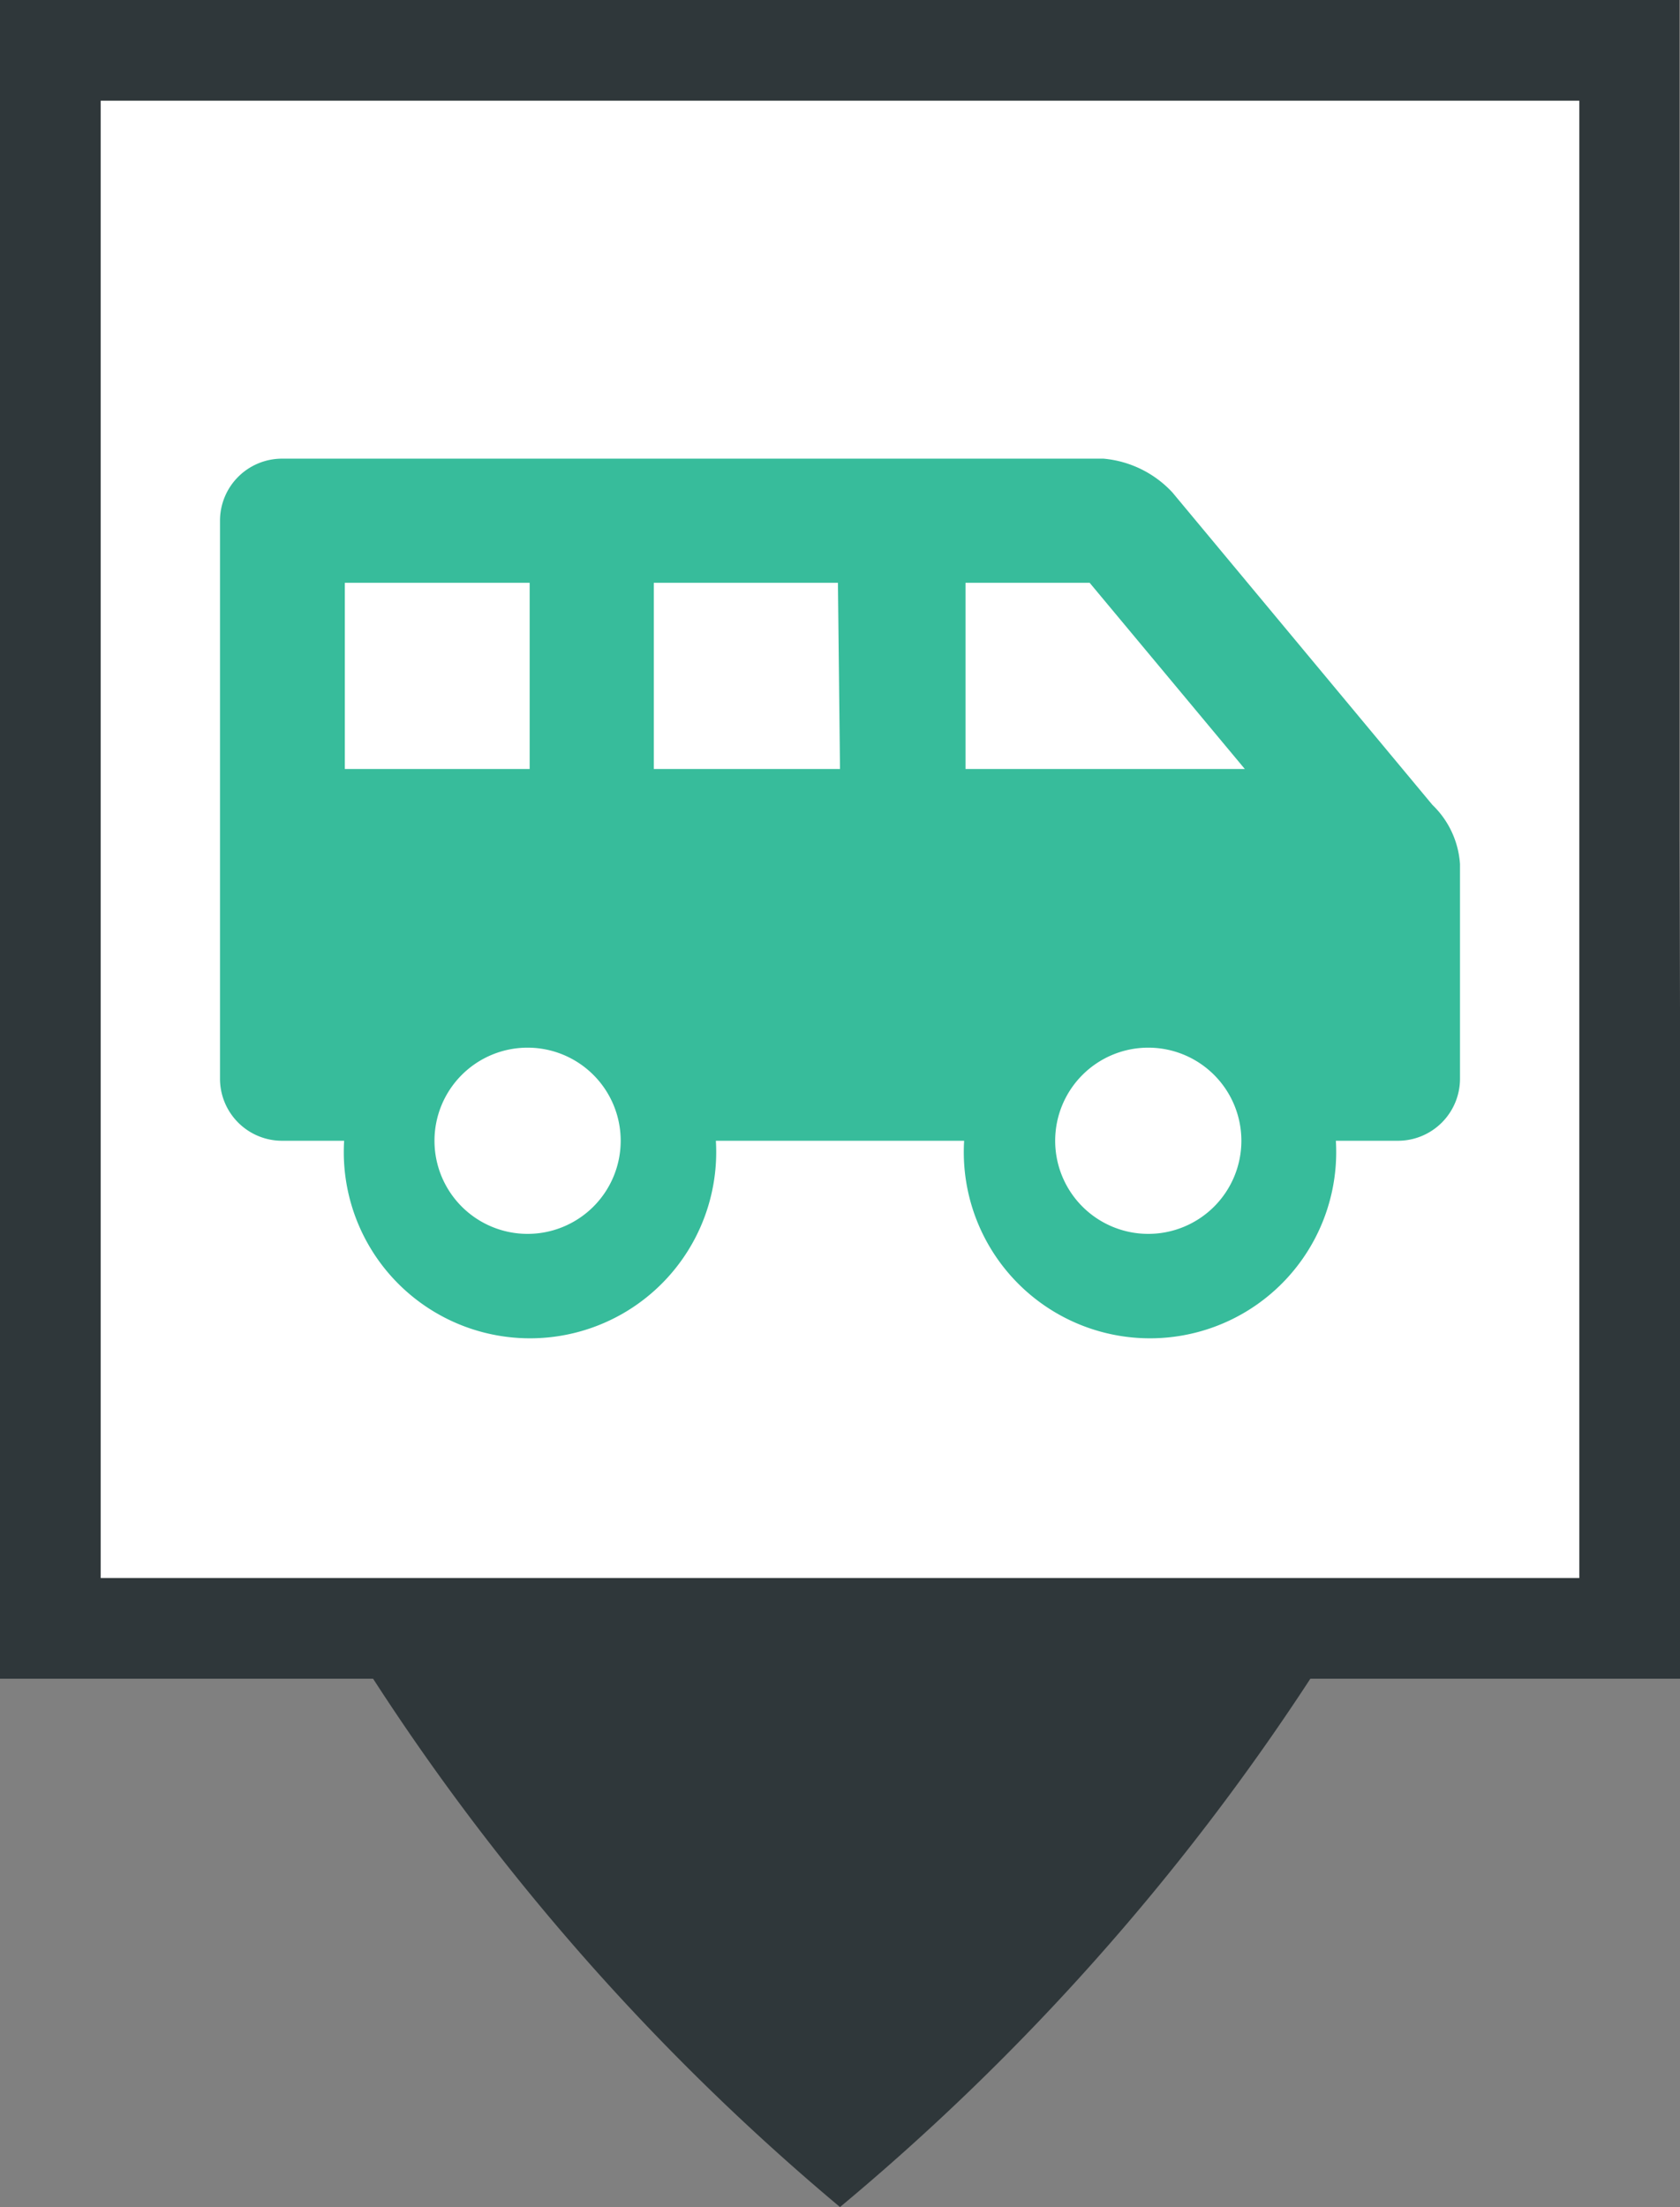
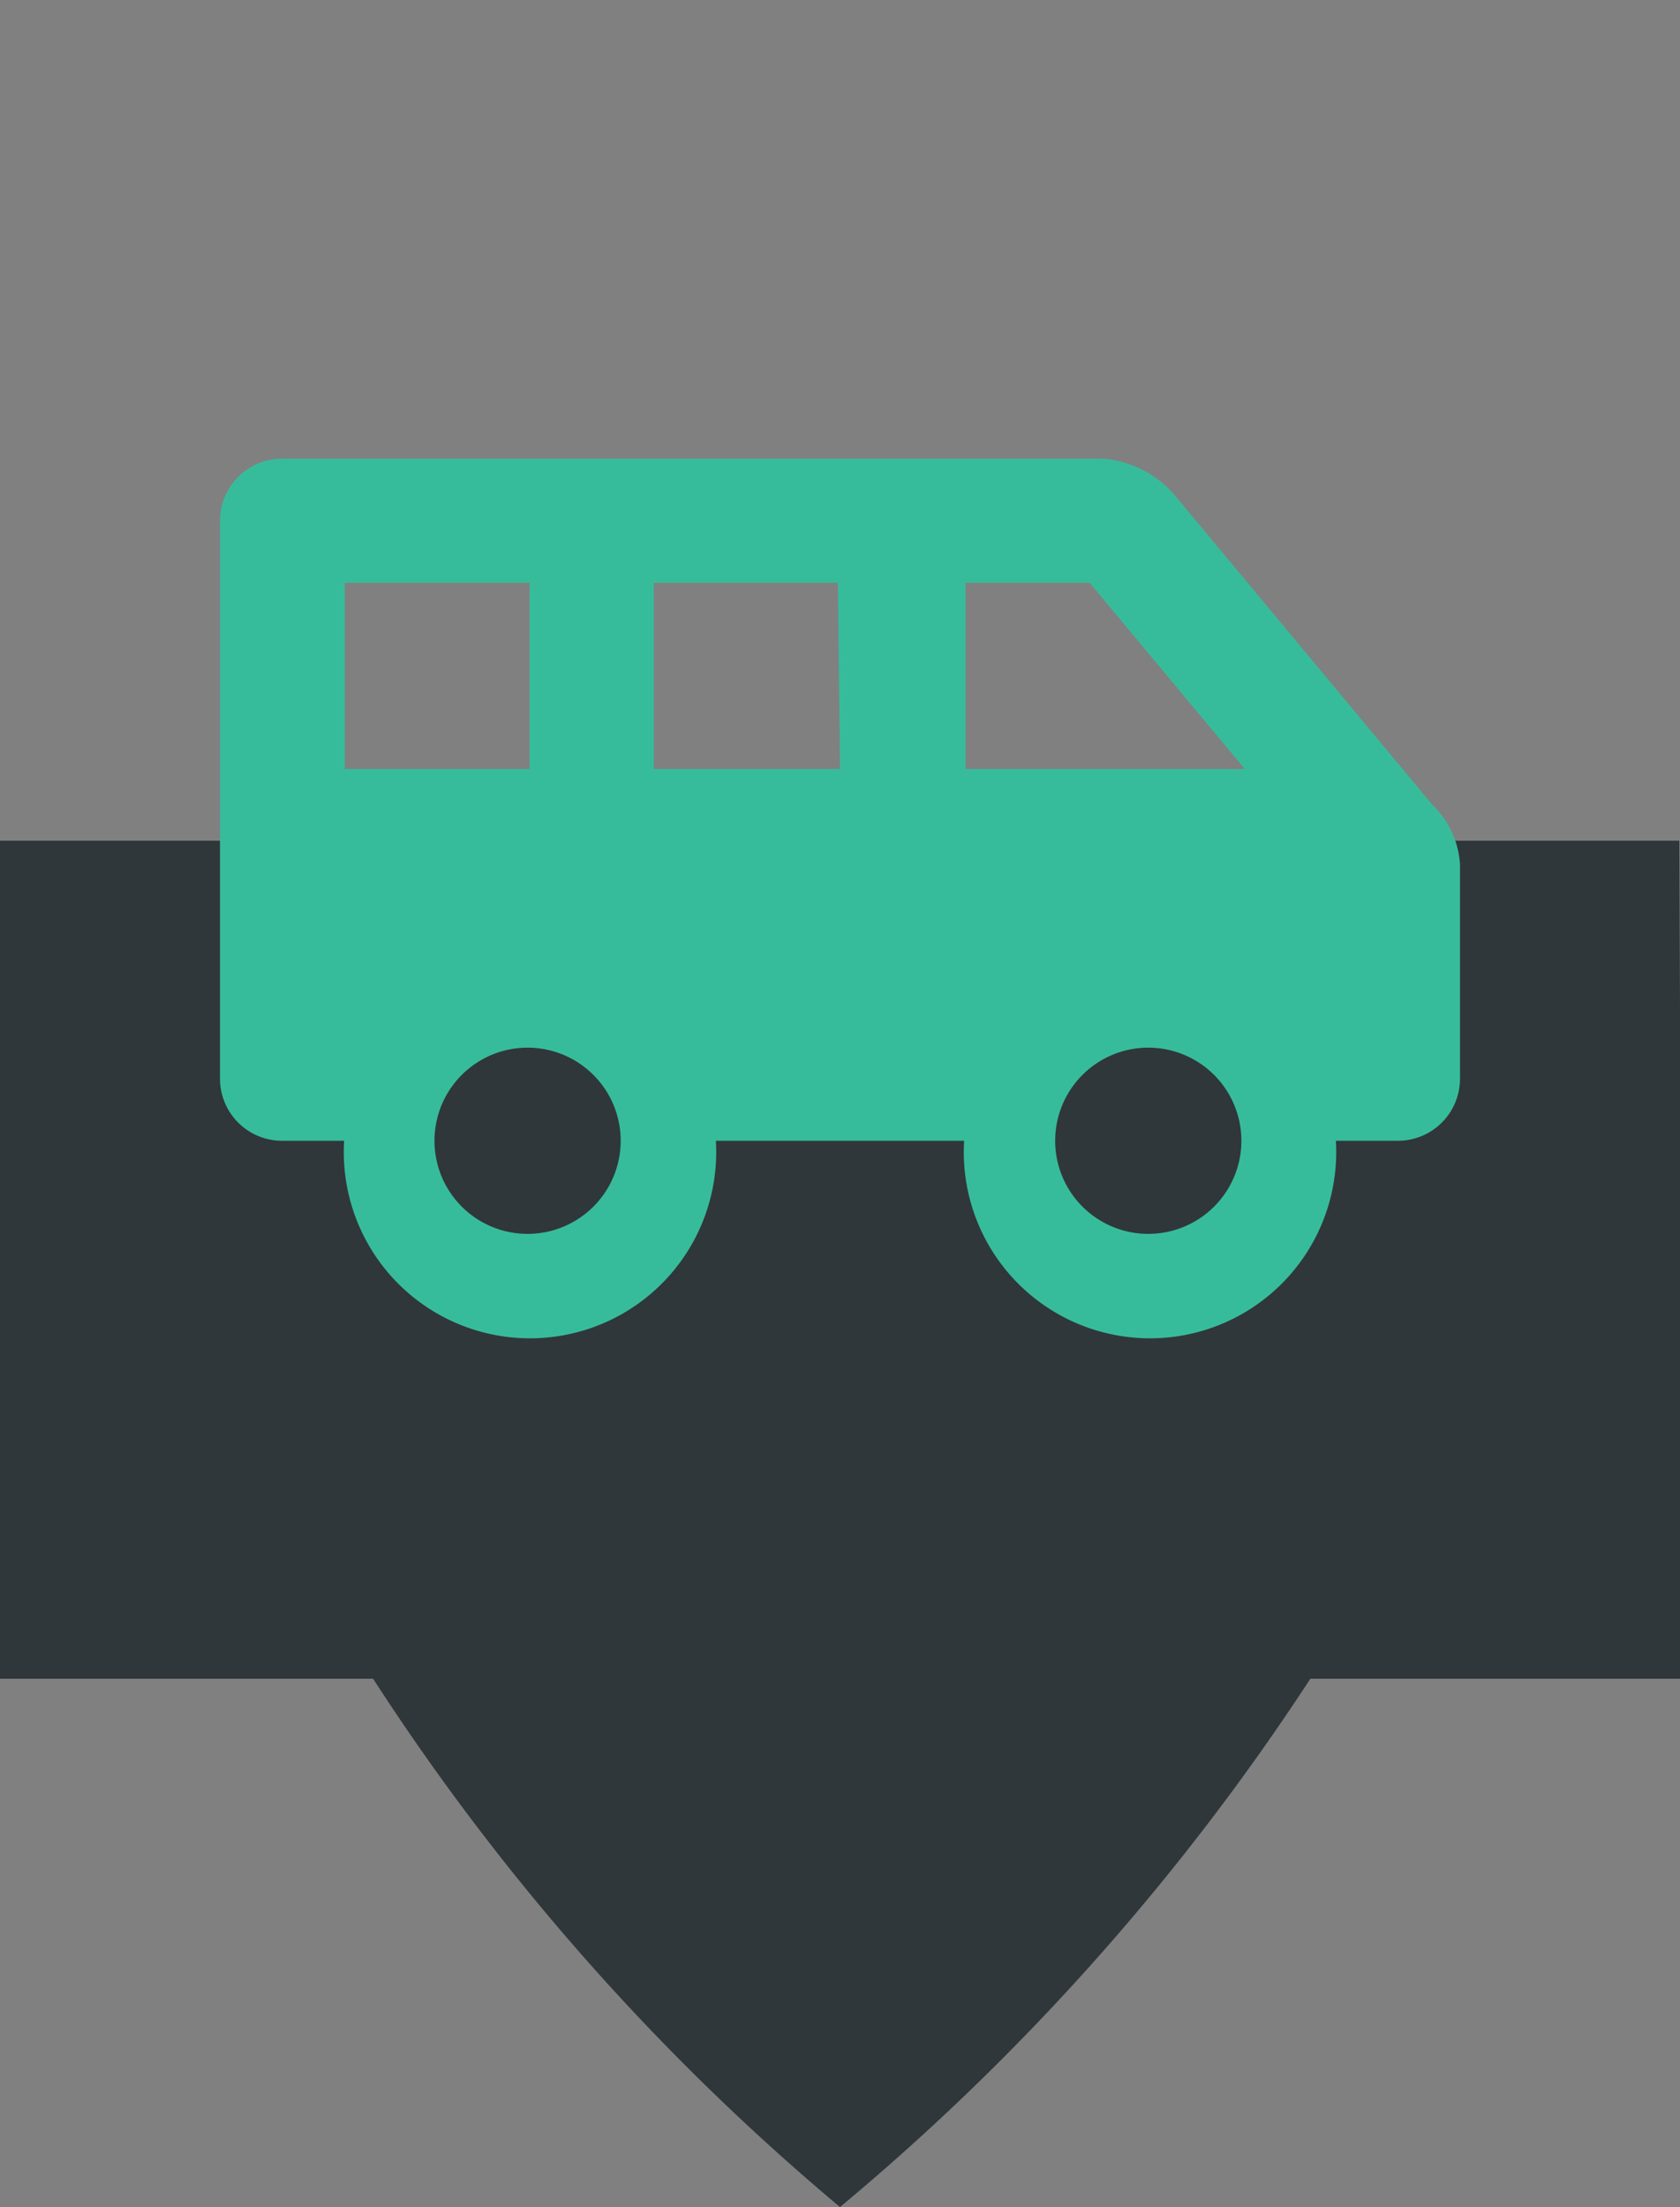
<svg xmlns="http://www.w3.org/2000/svg" viewBox="0 0 24.36 32">
  <rect x="0" y="0" width="24.36" height="32" fill="#808080" stroke="none" />
  <defs>
    <style>.cls-1{fill:#2f373a;}.cls-2{fill:#fff;}.cls-3{fill:#37bc9b;}</style>
  </defs>
  <g id="Calque_2" data-name="Calque 2">
    <g id="Calque_1-2" data-name="Calque 1">
-       <path class="cls-1" d="M24.35,12.19h0V0H0V24.34H5.41A34.2,34.2,0,0,0,12.18,32,34.49,34.49,0,0,0,19,24.34h5.4Z" />
-       <rect class="cls-2" x="1.46" y="1.46" width="21.44" height="21.42" />
+       <path class="cls-1" d="M24.35,12.19h0H0V24.34H5.41A34.2,34.2,0,0,0,12.18,32,34.49,34.49,0,0,0,19,24.34h5.4Z" />
      <path class="cls-3" d="M21.17,12.53v3.11a.9.9,0,0,1-.9.9h-.9a2.7,2.7,0,1,1-5.39,0h-3.6a2.7,2.7,0,1,1-5.39,0h-.9a.9.9,0,0,1-.9-.9V7.55a.9.9,0,0,1,.9-.9H16a1.55,1.55,0,0,1,1,.49l3.77,4.53A1.31,1.31,0,0,1,21.17,12.53ZM7.68,11.15V8.45H5v2.7ZM9,16.54a1.35,1.35,0,1,0-1.35,1.35A1.35,1.35,0,0,0,9,16.54Zm3.15-8.09H9.48v2.7h2.7Zm5.9,2.7-2.25-2.7H14v2.7ZM18,16.54a1.35,1.35,0,1,0-1.35,1.35A1.35,1.35,0,0,0,18,16.54Z" />
    </g>
  </g>
</svg>